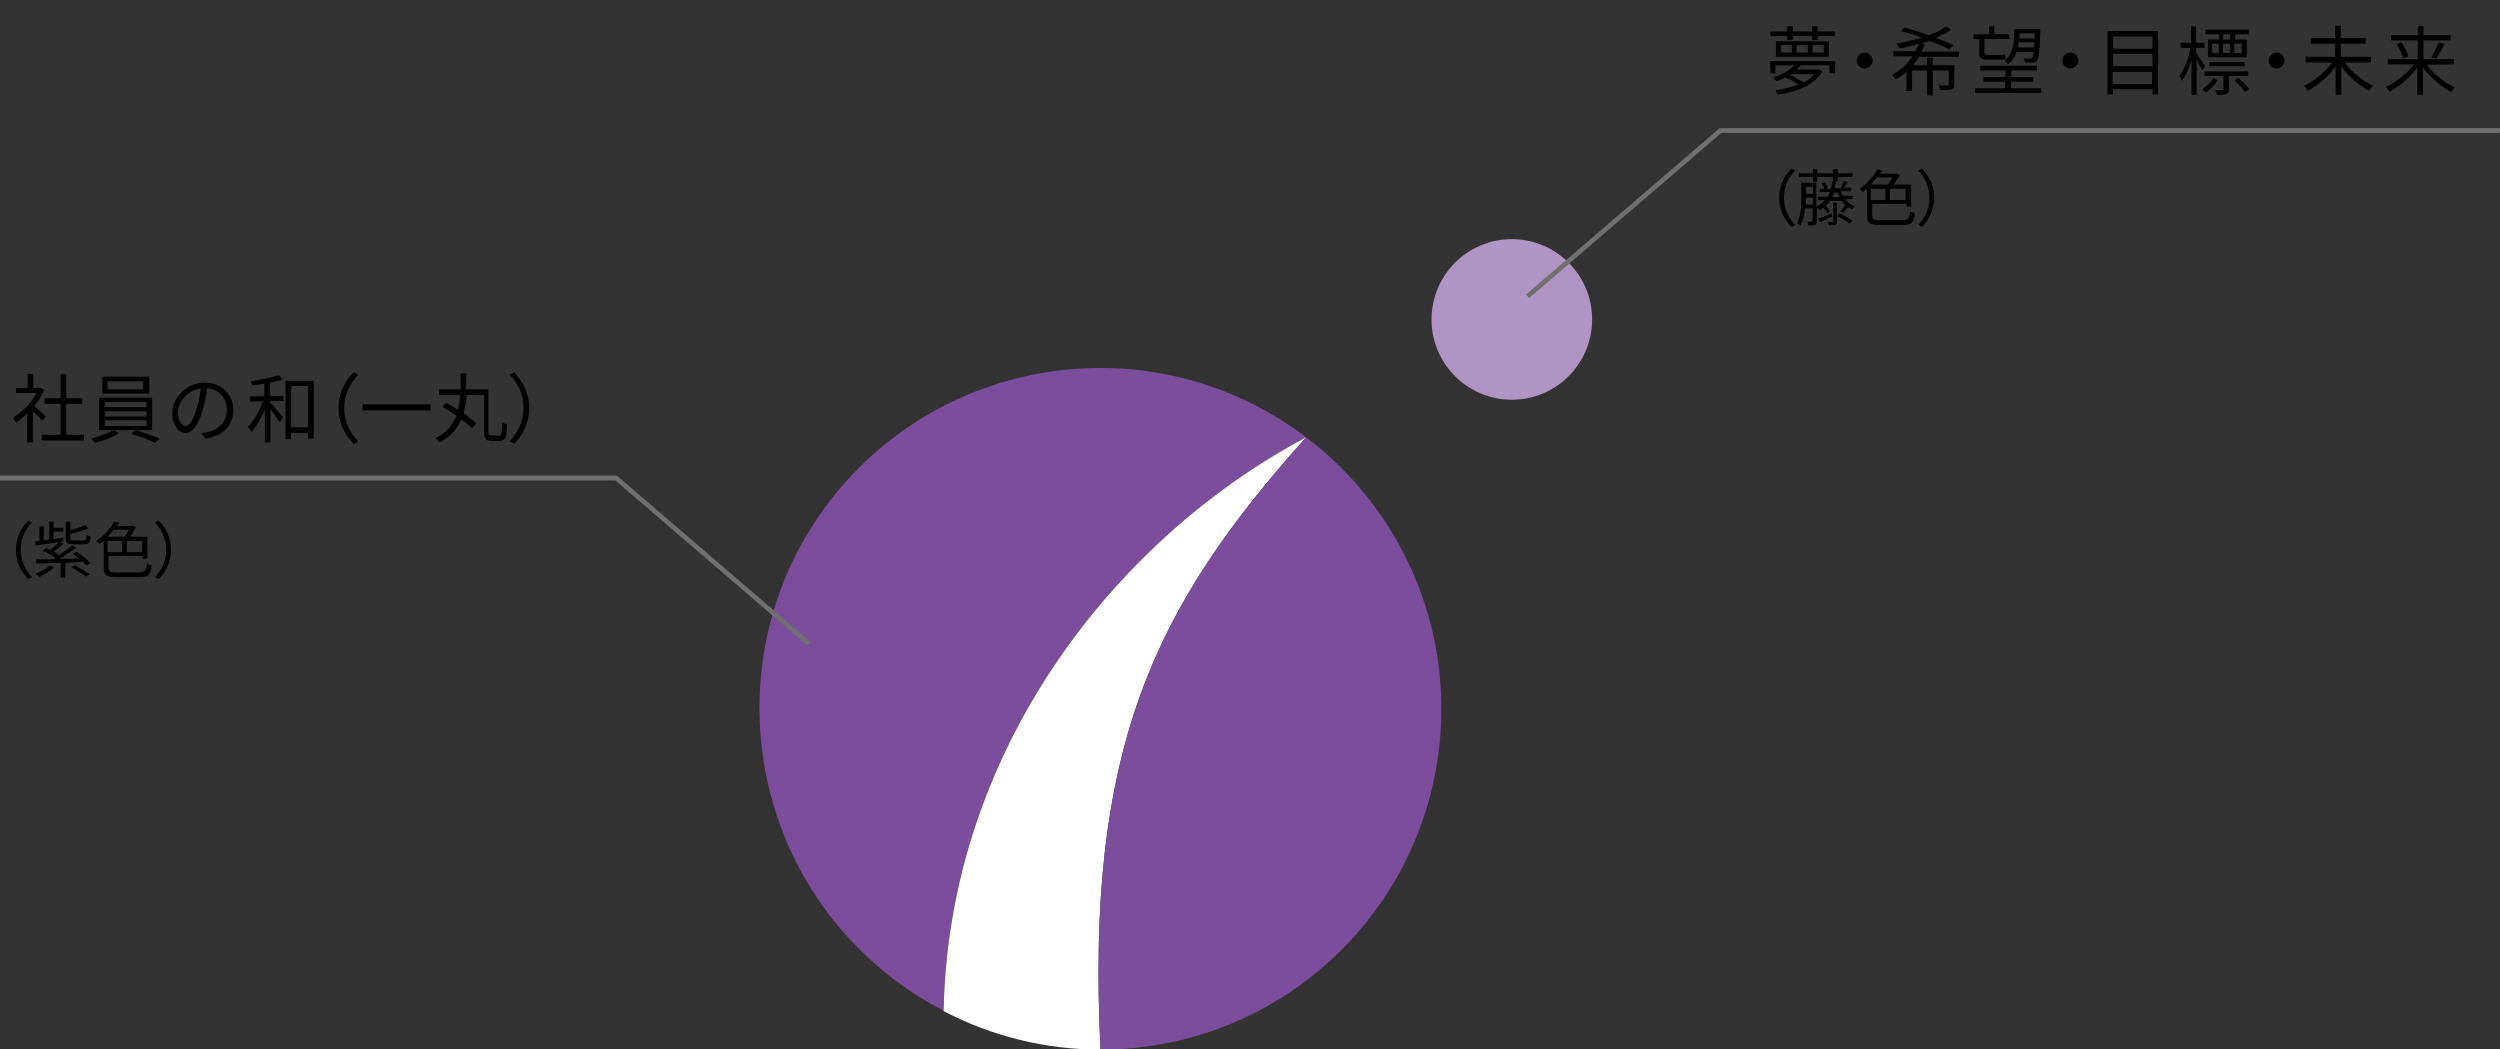
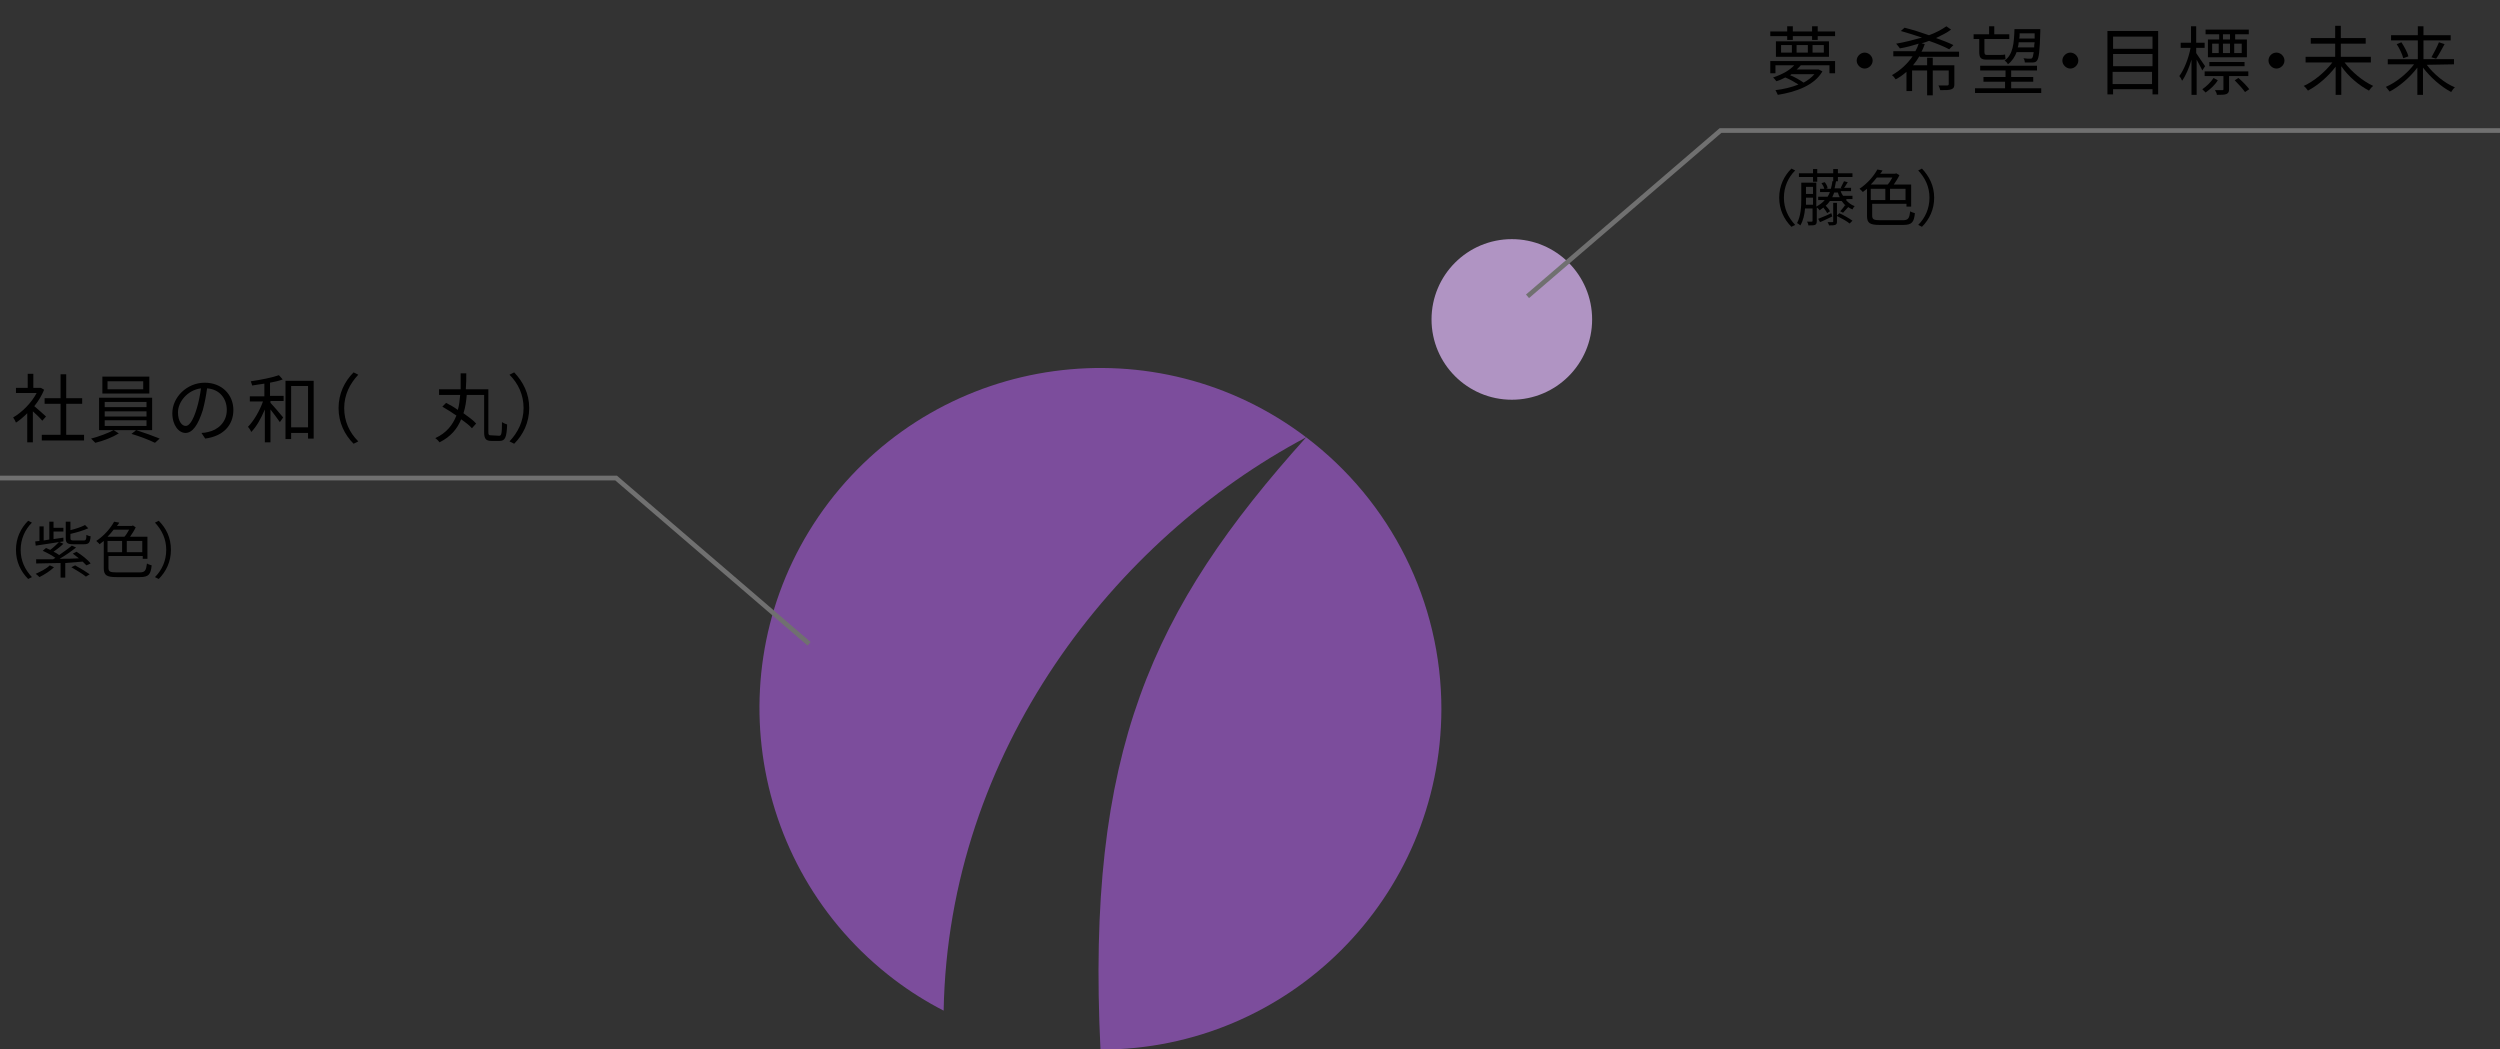
<svg xmlns="http://www.w3.org/2000/svg" version="1.1" id="レイヤー_1" x="0px" y="0px" viewBox="0 0 532.4 223.5" style="enable-background:new 0 0 532.4 223.5;" xml:space="preserve">
  <rect x="0" y="0" width="532.4" height="223.5" fill="#333333" stroke="none" />
  <style type="text/css"> .st0{fill:#B094C3;} .st1{fill:none;} .st2{fill:#7C4D9C;} .st3{fill:#FFFFFF;} .st4{enable-background:new ;} .st5{fill:none;stroke:#707070;} </style>
  <g id="グループ_609" transform="translate(611.359 3152.927)">
    <ellipse id="楕円形_9" class="st0" cx="-289.4" cy="-3084.9" rx="17.1" ry="17.1" />
    <path id="パス_355" class="st1" d="M-333.2-3059.9C-333.2-3059.9-333.2-3059.8-333.2-3059.9L-333.2-3059.9L-333.2-3059.9z" />
    <path id="パス_356" class="st2" d="M-333.2-3059.8c-31.9-24.2-77.4-18-101.7,13.9c-24.2,31.9-17.9,77.4,14,101.6 c3.3,2.5,6.8,4.7,10.5,6.6C-409.4-2992.9-374.1-3038.1-333.2-3059.8z" />
-     <path id="パス_357" class="st3" d="M-333.2-3059.8L-333.2-3059.8c-40.9,21.7-76.2,66.9-77.2,122.2c10.3,5.4,21.8,8.2,33.4,8.2 C-380.1-2992.9-366.1-3023.2-333.2-3059.8z" />
    <path id="パス_358" class="st2" d="M-333.2-3059.8c-32.9,36.6-46.9,66.9-43.8,130.4c40.1,0,72.5-32.4,72.6-72.5 C-304.4-3024.7-315.1-3046.1-333.2-3059.8z" />
  </g>
  <g class="st4">
    <path d="M390.8,6.7v1h-3.7v0.8h-1.2V7.7h-4.1v0.8h-1.2V7.7H377v-1h3.6V5.6h1.2v1.1h4.1V5.6h1.2v1.1H390.8z M377,13h13.8v2.6h-1.2 v-1.7h-6.1c-0.3,0.3-0.5,0.6-0.9,0.9h4.5h0.2l0.8,0.4c-1.7,3-5.7,4.4-9.5,5c-0.1-0.3-0.4-0.8-0.5-1c1.7-0.2,3.4-0.6,4.9-1.2 c-0.8-0.5-1.8-1.1-2.8-1.5c-0.6,0.3-1.2,0.6-1.9,0.8c-0.2-0.3-0.5-0.6-0.7-0.8c2.1-0.7,3.6-1.6,4.5-2.6h-4v1.7H377V13z M389.5,8.8 v3.3h-11.3V8.8H389.5z M381.6,9.6h-2.3v1.6h2.3V9.6z M381.5,15.8c-0.1,0.1-0.2,0.2-0.3,0.2c1,0.4,2.2,1.1,2.9,1.6 c0.9-0.5,1.7-1.1,2.3-1.8H381.5z M385,9.6h-2.4v1.6h2.4V9.6z M388.4,9.6H386v1.6h2.4V9.6z" />
    <path d="M397.1,11.2c0.9,0,1.7,0.8,1.7,1.7s-0.8,1.7-1.7,1.7s-1.7-0.8-1.7-1.7S396.2,11.2,397.1,11.2z" />
    <path d="M408.8,11.9c-0.4,0.7-0.9,1.4-1.4,2h3v-1.6h1.2v1.6h4.6v4c0,0.6-0.1,0.9-0.6,1.1c-0.5,0.2-1.2,0.2-2.4,0.2 c-0.1-0.3-0.2-0.7-0.4-1c0.9,0,1.7,0,1.9,0s0.3-0.1,0.3-0.3V15h-3.4v5.3h-1.2V15h-3.2v4.4H406v-4.1c-0.7,0.6-1.5,1.2-2.3,1.6 c-0.2-0.3-0.5-0.7-0.8-0.9c1.8-1,3.3-2.4,4.4-4h-4.1v-1.1h4.7c0.3-0.5,0.5-1,0.7-1.6c-1.3,0.4-2.7,0.8-4,1c-0.2-0.3-0.6-0.8-0.8-1 c1.8-0.3,3.7-0.8,5.5-1.3c-1.5-0.5-3.1-1-4.5-1.4l0.8-0.7c1.6,0.4,3.5,1,5.2,1.6c1.4-0.5,2.7-1.2,3.7-1.9l1,0.7 c-0.9,0.7-2,1.2-3.2,1.8c1.4,0.5,2.7,1,3.7,1.5l-0.9,0.9c-1.1-0.6-2.6-1.2-4.3-1.8c-0.5,0.2-1,0.4-1.6,0.5l0.7,0.2 c-0.2,0.5-0.4,1.1-0.7,1.6h8v1.1h-8.4V11.9z" />
    <path d="M421.5,8.3h-1.2v-1h3.3V5.6h1.1v1.7h3.2v1h-5.3V11c0,0.5,0.1,0.7,0.5,0.7h2.7c0.4,0,0.9,0,1.2-0.1c0,0.3,0.1,0.8,0.1,1 c-0.3,0.1-0.8,0.1-1.3,0.1h-2.7c-1.3,0-1.6-0.4-1.6-1.7V8.3z M434.7,18.8v1h-14.1v-1h6.4v-1.4h-4.6v-1h4.7V15h-5.4v-1h12.1v1h-5.5 v1.4h4.7v1h-4.7v1.4H434.7z M429.5,11c-0.4,1.1-1,2-1.9,2.7c-0.1-0.3-0.4-0.6-0.7-0.8c1.8-1.3,2-3.6,2.1-6.7h5.5c0,0,0,0.3,0,0.5 c-0.1,4.2-0.3,5.7-0.7,6.2c-0.2,0.3-0.5,0.4-0.9,0.4s-1,0-1.7,0c0-0.3-0.1-0.7-0.3-0.9c0.6,0.1,1.2,0.1,1.4,0.1s0.4,0,0.5-0.2 c0.1-0.1,0.2-0.5,0.3-1.2h-3.6V11z M433.2,10.1c0-0.3,0-0.7,0.1-1.1h-3.4c0,0.4-0.1,0.8-0.2,1.1H433.2z M430.1,7.1 c0,0.4,0,0.8-0.1,1.1h3.3V7.1H430.1z" />
    <path d="M440.9,11.2c0.9,0,1.7,0.8,1.7,1.7s-0.8,1.7-1.7,1.7s-1.7-0.8-1.7-1.7S440,11.2,440.9,11.2z" />
    <path d="M459.6,6.6v13.5h-1.2V19H450v1.1h-1.2V6.6H459.6z M450,7.8v2.6h8.4V7.8H450z M450,11.5v2.6h8.4v-2.6H450z M458.3,17.9v-2.6 h-8.4v2.6H458.3z" />
    <path d="M469,15c-0.2-0.5-0.8-1.5-1.2-2.3v7.5h-1.1v-7.5c-0.5,1.7-1.2,3.4-2,4.5c-0.1-0.3-0.4-0.8-0.6-1c1-1.3,2-3.8,2.4-6h-2.1 V9.1h2.2V5.6h1.1v3.5h1.8v1.1h-1.8v1.1c0.4,0.6,1.6,2.4,1.9,2.8L469,15z M472.3,17.1c-0.6,1-1.6,1.9-2.6,2.6 c-0.2-0.2-0.5-0.5-0.7-0.7c0.9-0.6,1.9-1.6,2.4-2.4L472.3,17.1z M474.7,16.2V19c0,0.5-0.1,0.8-0.5,1s-1.1,0.2-2.1,0.2 c0-0.3-0.2-0.7-0.4-1h1.6c0.2,0,0.2-0.1,0.2-0.2v-2.8h-4v-1h9.3v1H474.7z M472.5,7.3h-2.8v-1h9.2v1H476v1.1h2.5v3.8h-8.3V8.4h2.4 V7.3H472.5z M470.5,14.1v-0.9h7.5v0.9H470.5z M471.1,11.3h1.4v-2h-1.4V11.3z M473.4,9.3v2h1.5v-2H473.4z M474.9,7.3h-1.5v1.1h1.5 V7.3z M477.4,9.3h-1.6v2h1.6V9.3z M476.7,16.6c0.8,0.7,1.8,1.7,2.3,2.4l-0.9,0.6c-0.5-0.7-1.4-1.7-2.2-2.5L476.7,16.6z" />
    <path d="M484.8,11.2c0.9,0,1.7,0.8,1.7,1.7s-0.8,1.7-1.7,1.7s-1.7-0.8-1.7-1.7S483.8,11.2,484.8,11.2z" />
    <path d="M499.3,13.3c1.5,2,3.9,4,6.1,5c-0.3,0.2-0.7,0.7-0.9,1c-2.1-1.1-4.4-3-5.9-5.2v6.1h-1.2v-6c-1.6,2.1-3.8,4-5.9,5.1 c-0.2-0.3-0.6-0.8-0.9-1c2.2-1,4.6-3,6.1-5H491v-1.2h6.3V9.3h-5.2V8.1h5.2V5.5h1.2v2.6h5.3v1.2h-5.3v2.8h6.4v1.2L499.3,13.3 L499.3,13.3z" />
    <path d="M516.8,13.8c1.5,2,3.8,3.9,6,4.8c-0.3,0.2-0.6,0.7-0.8,1c-2.1-1.1-4.4-3.1-6-5.2v5.8h-1.2v-5.8c-1.6,2.1-3.8,4-5.9,5.1 c-0.2-0.3-0.6-0.7-0.8-1c2.1-0.9,4.5-2.8,6-4.8h-5.6v-1.1h6.4v-4h-5.7V7.5h5.7V5.6h1.2v1.9h5.8v1.1h-5.8v4h6.5v1.1L516.8,13.8 L516.8,13.8z M511.4,9c0.6,0.9,1.3,2.2,1.5,3l-1.1,0.4c-0.2-0.8-0.8-2.1-1.4-3L511.4,9z M517.8,12.2c0.5-0.9,1.2-2.2,1.6-3.2 l1.2,0.4c-0.6,1.1-1.3,2.4-1.8,3.1L517.8,12.2z" />
  </g>
  <g class="st4">
    <path d="M378.9,42.1c0-2.5,1-4.6,2.6-6.2l0.8,0.4c-1.5,1.5-2.4,3.5-2.4,5.8s0.9,4.2,2.4,5.8l-0.8,0.4 C379.9,46.7,378.9,44.6,378.9,42.1z" />
    <path d="M393.2,42.7c0.5,0.5,1.1,1,1.8,1.2c-0.2,0.1-0.4,0.5-0.5,0.7c-0.3-0.1-0.6-0.3-0.9-0.5c-0.4,0.4-0.8,0.9-1.1,1.2l-0.6-0.3 c0.3-0.4,0.8-0.9,1-1.3l0.3,0.2c-0.4-0.3-0.7-0.7-1-1.1h-2.5c-0.3,0.4-0.5,0.7-0.9,1c0.4,0.4,0.8,0.9,0.9,1.2l-0.6,0.4 c-0.1-0.3-0.5-0.8-0.8-1.2c-0.3,0.2-0.5,0.4-0.8,0.6c-0.1-0.2-0.4-0.5-0.6-0.6v2.9c0,0.4-0.1,0.7-0.4,0.8c-0.3,0.1-0.7,0.1-1.4,0.1 c0-0.2-0.1-0.6-0.3-0.8c0.5,0,0.9,0,1,0s0.2,0,0.2-0.2v-2.6h-1.6c-0.1,1.3-0.4,2.6-1,3.6c-0.1-0.1-0.5-0.4-0.7-0.5 c0.8-1.5,0.9-3.5,0.9-5.1v-3.5h3.2V44c0.7-0.4,1.3-0.8,1.8-1.4h-1.4v-0.7h2c0.2-0.3,0.4-0.7,0.5-1h-2.1v-0.7h0.9 c-0.1-0.4-0.3-0.8-0.6-1.2l0.7-0.2c0.3,0.4,0.6,0.9,0.6,1.3l-0.4,0.1h1.1c0.1-0.5,0.3-1,0.3-1.6h0.2v-0.9H387v1h-0.9v-1h-3v-0.8h3 V36h0.9v0.9h3.4V36h1v0.9h3.1v0.8h-3.1v0.9h-0.8h0.4c-0.1,0.5-0.2,1-0.3,1.5h1.5L392,40c0.2-0.4,0.5-1,0.7-1.4l0.8,0.2 c-0.3,0.4-0.5,0.9-0.8,1.2h1.5v0.7H392c0.1,0.4,0.3,0.7,0.5,1h2v0.7h-1.3V42.7z M386.1,43.6v-1.5h-1.5v0.4c0,0.4,0,0.7,0,1.1H386.1 z M384.6,39.8v1.5h1.5v-1.5H384.6z M390.2,46.1c-0.9,0.4-1.8,0.9-2.6,1.2l-0.4-0.7c0.7-0.3,1.8-0.7,2.8-1.2L390.2,46.1z M391.7,45.4c0.9,0.4,2.1,1.1,2.8,1.6l-0.6,0.6c-0.6-0.5-1.7-1.1-2.7-1.6v1.2c0,0.4-0.1,0.6-0.4,0.7c-0.3,0.1-0.7,0.1-1.3,0.1 c0-0.2-0.2-0.5-0.3-0.7c0.4,0,0.8,0,1,0s0.2,0,0.2-0.1v-4h0.8v2.7L391.7,45.4z M391.8,42c-0.2-0.3-0.3-0.7-0.4-1h-0.8 c-0.1,0.4-0.3,0.7-0.4,1H391.8z" />
    <path d="M405.2,46.9c1.2,0,1.4-0.4,1.6-1.9c0.3,0.2,0.7,0.3,1,0.4c-0.2,1.9-0.6,2.5-2.5,2.5h-5c-2.1,0-2.7-0.4-2.7-1.9v-5.8 c-0.3,0.2-0.6,0.5-0.9,0.7c-0.1-0.2-0.5-0.5-0.7-0.7c1.8-1.2,3.1-2.8,3.8-4.1l1.1,0.2c-0.1,0.2-0.3,0.5-0.5,0.7h3.2l0.2-0.1 l0.7,0.4c-0.3,0.7-0.8,1.4-1.2,2h3.7V44h-1v-0.6h-7.3v2.5c0,0.8,0.3,1,1.7,1L405.2,46.9L405.2,46.9z M399.7,37.8 c-0.4,0.5-0.8,1-1.3,1.5h3.6c0.4-0.4,0.7-1,1-1.5H399.7z M398.4,42.6h3.1v-2.4h-3.1V42.6z M405.8,40.2h-3.3v2.4h3.3V40.2z" />
    <path d="M411.9,42.1c0,2.5-1,4.6-2.6,6.2l-0.8-0.4c1.5-1.5,2.4-3.5,2.4-5.8s-0.9-4.2-2.4-5.8l0.8-0.4 C410.8,37.5,411.9,39.5,411.9,42.1z" />
  </g>
  <g class="st4">
    <path d="M3.4,117.1c0-2.5,1-4.6,2.6-6.2l0.8,0.4c-1.5,1.5-2.4,3.5-2.4,5.8s0.9,4.2,2.4,5.8L6,123.3C4.4,121.7,3.4,119.6,3.4,117.1z " />
    <path d="M13.5,115.3c-2.1,0.3-4.4,0.7-5.9,0.9l-0.1-0.9c0.3,0,0.6-0.1,0.9-0.1v-3.1h0.9v3l1.2-0.2v-3.8h0.9v1.3h2.1v0.8h-2.1v1.6 l2.1-0.3V115.3z M11.5,120.8c-0.8,0.8-2.1,1.6-3.1,2.1c-0.2-0.2-0.5-0.5-0.8-0.7c1.1-0.5,2.3-1.1,3-1.8L11.5,120.8z M13.9,119.9 v3.1h-1v-3.1c-2,0-3.8,0.1-5.2,0.1v-0.9c1,0,2.2,0,3.6,0c0.2-0.1,0.3-0.2,0.5-0.3c-0.7-0.5-1.8-1.1-2.7-1.5l0.7-0.6 c0.3,0.1,0.6,0.3,0.9,0.4c0.7-0.5,1.4-1.2,1.9-1.7l0.9,0.4c-0.6,0.6-1.4,1.2-2.1,1.7c0.5,0.2,0.9,0.5,1.2,0.7c1-0.7,2-1.4,2.7-2 l0.9,0.4c-1,0.8-2.3,1.7-3.5,2.4c1.3,0,2.7,0,4.1-0.1c-0.4-0.3-0.9-0.7-1.3-1l0.8-0.4c1.1,0.7,2.4,1.7,3,2.5l-0.9,0.4 c-0.2-0.2-0.5-0.5-0.8-0.8L13.9,119.9z M15.6,115.9c-1.3,0-1.6-0.3-1.6-1.3v-3.5h1v1.8c1.2-0.3,2.4-0.7,3.1-1.1l0.7,0.7 c-1.1,0.5-2.5,0.9-3.8,1.2v0.9c0,0.4,0.1,0.5,0.7,0.5h2.1c0.5,0,0.6-0.2,0.6-1.2c0.2,0.1,0.6,0.3,0.9,0.3c-0.1,1.4-0.4,1.7-1.4,1.7 L15.6,115.9L15.6,115.9z M16,120.4c1.1,0.6,2.4,1.4,3.1,1.9l-0.8,0.5c-0.7-0.6-2.1-1.4-3.1-2L16,120.4z" />
    <path d="M29.7,121.9c1.2,0,1.4-0.4,1.6-1.9c0.3,0.2,0.7,0.3,1,0.4c-0.2,1.9-0.6,2.5-2.5,2.5h-5c-2.1,0-2.7-0.4-2.7-1.9v-5.8 c-0.3,0.2-0.6,0.5-0.9,0.7c-0.1-0.2-0.5-0.5-0.7-0.7c1.8-1.2,3.1-2.8,3.8-4.1l1.1,0.2c-0.1,0.2-0.3,0.5-0.5,0.7h3.2l0.2-0.1 l0.6,0.4c-0.3,0.7-0.8,1.4-1.2,2h3.7v4.7h-1v-0.6h-7.3v2.5c0,0.8,0.3,1,1.7,1L29.7,121.9L29.7,121.9z M24.2,112.8 c-0.4,0.5-0.8,1-1.3,1.5h3.6c0.4-0.4,0.7-1,1-1.5H24.2z M22.9,117.6H26v-2.4h-3.1V117.6z M30.3,115.2H27v2.4h3.3V115.2z" />
    <path d="M36.4,117.1c0,2.5-1,4.6-2.6,6.2l-0.8-0.4c1.5-1.5,2.4-3.5,2.4-5.8s-0.9-4.2-2.4-5.8l0.8-0.4 C35.4,112.5,36.4,114.5,36.4,117.1z" />
  </g>
  <g class="st4">
    <path d="M9,89.6c-0.4-0.5-1.3-1.4-2-2v6.6H5.8V88c-0.8,0.8-1.6,1.5-2.4,2c-0.1-0.3-0.4-0.8-0.6-1.1c1.9-1.1,3.9-3.1,5-5.2H3.4v-1.1 h2.5v-3h1.2v3h1.4h0.2L9.4,83c-0.5,1.2-1.2,2.4-2.1,3.5c0.7,0.6,2.1,1.8,2.5,2.2L9,89.6z M17.9,92.6v1.2h-9v-1.2h4V86H9.5v-1.2h3.4 v-5.1h1.2v5.1h3.4V86h-3.4v6.6H17.9z" />
    <path d="M24.2,91.6l1.1,0.7c-1.3,0.8-3.3,1.6-5,2c-0.2-0.2-0.6-0.6-0.9-0.9C21,93,23.1,92.2,24.2,91.6h-3.1v-6.9h11.3v6.9H24.2z M31.8,83.8h-10v-3.6h10V83.8z M22.3,86.7h8.9v-1.1h-8.9V86.7z M22.3,88.7h8.9v-1.1h-8.9V88.7z M22.3,90.7h8.9v-1.2h-8.9V90.7z M30.5,81.2h-7.6v1.7h7.6V81.2z M29,91.6c1.6,0.5,3.8,1.3,5,1.8l-1,0.9c-1.2-0.6-3.3-1.4-5-1.9L29,91.6z" />
  </g>
  <g class="st4">
    <path d="M42.9,92.2c0.5,0,1-0.1,1.4-0.2c2-0.4,4-2,4-4.7c0-2.4-1.5-4.4-4.2-4.6c-0.2,1.5-0.5,3.1-0.9,4.6c-1,3.2-2.2,4.9-3.7,4.9 c-1.4,0-2.8-1.6-2.8-4.2c0-3.4,3.1-6.5,6.9-6.5c3.7,0,6.1,2.6,6.1,5.8c0,3.3-2.2,5.6-6,6.1L42.9,92.2z M41.9,87 c0.4-1.3,0.7-2.8,0.9-4.3c-3,0.4-4.9,3-4.9,5.1c0,2,0.9,2.9,1.6,2.9C40.2,90.8,41.1,89.7,41.9,87z" />
  </g>
  <g class="st4">
    <path d="M57.6,84.3h2.8v1.1h-2.8v0.4c0.6,0.6,2.3,2.6,2.7,3.1l-0.7,1c-0.4-0.6-1.3-1.8-2-2.7v7h-1.2v-7c-0.8,1.9-1.8,3.7-2.9,4.8 c-0.1-0.3-0.4-0.8-0.7-1.1c1.2-1.2,2.5-3.4,3.2-5.4h-2.8v-1.1h3.1v-2.7c-0.9,0.1-1.8,0.3-2.6,0.4c-0.1-0.3-0.2-0.7-0.3-0.9 c2.1-0.3,4.6-0.8,6-1.3l0.8,0.9c-0.7,0.3-1.7,0.5-2.7,0.7v2.8H57.6z M66.8,81.1v12.3h-1.2v-1.2H62v1.3h-1.2V81.1L66.8,81.1 L66.8,81.1z M65.6,91v-8.8H62V91H65.6z" />
    <path d="M72.1,86.9c0-3.1,1.3-5.7,3.2-7.6l1,0.5c-1.8,1.9-3,4.3-3,7.1s1.1,5.2,3,7.1l-1,0.5C73.4,92.6,72.1,90,72.1,86.9z" />
-     <path d="M91.7,86.1v1.3H77.2v-1.3H91.7z" />
    <path d="M106.3,92.8c0.5,0,0.6-0.5,0.6-2.9c0.3,0.2,0.8,0.4,1.1,0.5c-0.1,2.7-0.4,3.5-1.6,3.5h-1.7c-1.2,0-1.6-0.4-1.6-1.9v-7.9 h-3.7c-0.1,1.3-0.3,2.7-0.7,3.9c1.1,0.8,2.1,1.5,2.7,2.2l-0.9,1c-0.5-0.6-1.3-1.2-2.3-1.9c-0.8,2-2.2,3.7-4.6,4.9 c-0.2-0.3-0.6-0.7-0.9-0.9c2.4-1.1,3.7-2.8,4.5-4.8c-1-0.7-2-1.3-3-1.9l0.8-0.8c0.8,0.4,1.7,0.9,2.5,1.5c0.3-1,0.4-2.1,0.5-3.2 h-4.5v-1.2h4.6c0-1.1,0-2.3,0-3.4h1.2c0,1.1,0,2.2-0.1,3.4h4.8V92c0,0.6,0.1,0.7,0.5,0.7L106.3,92.8L106.3,92.8z" />
    <path d="M112.7,86.9c0,3.1-1.3,5.7-3.2,7.6l-1-0.5c1.8-1.9,3-4.3,3-7.1s-1.1-5.2-3-7.1l1-0.5C111.4,81.3,112.7,83.8,112.7,86.9z" />
  </g>
  <path id="パス_8424" class="st5" d="M325.3,63.1l41.1-35.3h166" />
  <path id="パス_8425" class="st5" d="M172.3,137.1l-41.1-35.3H0" />
</svg>